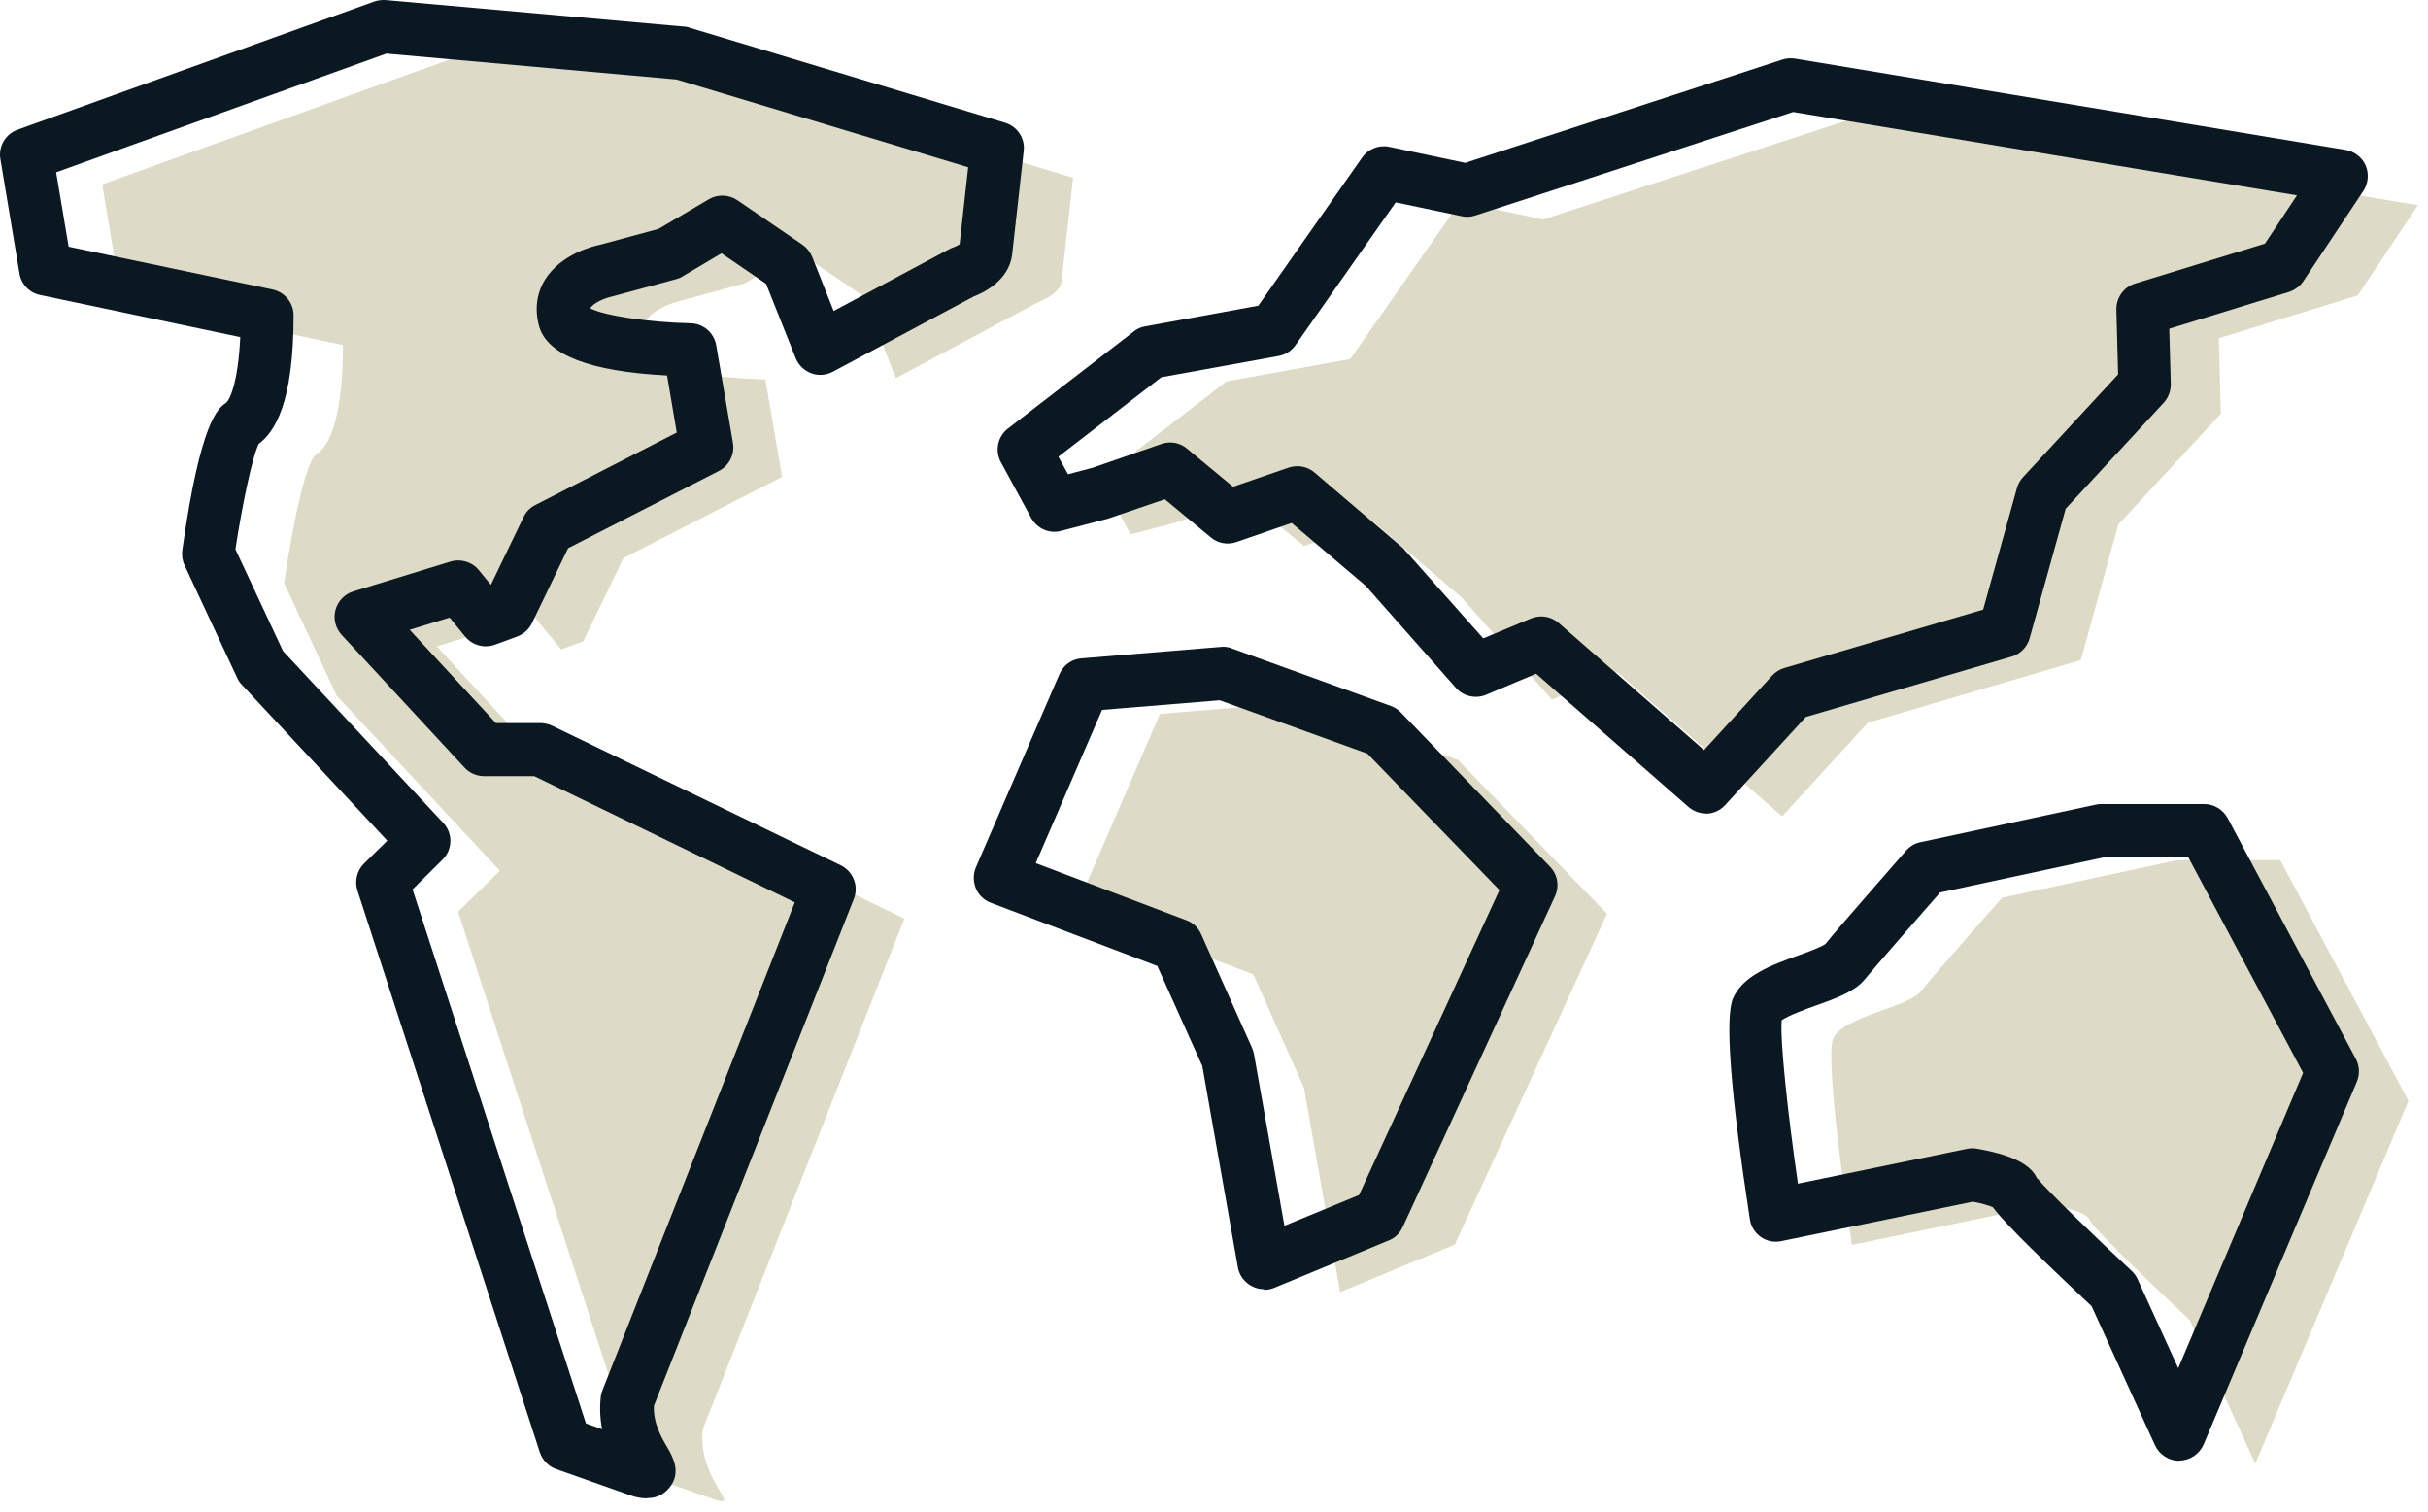
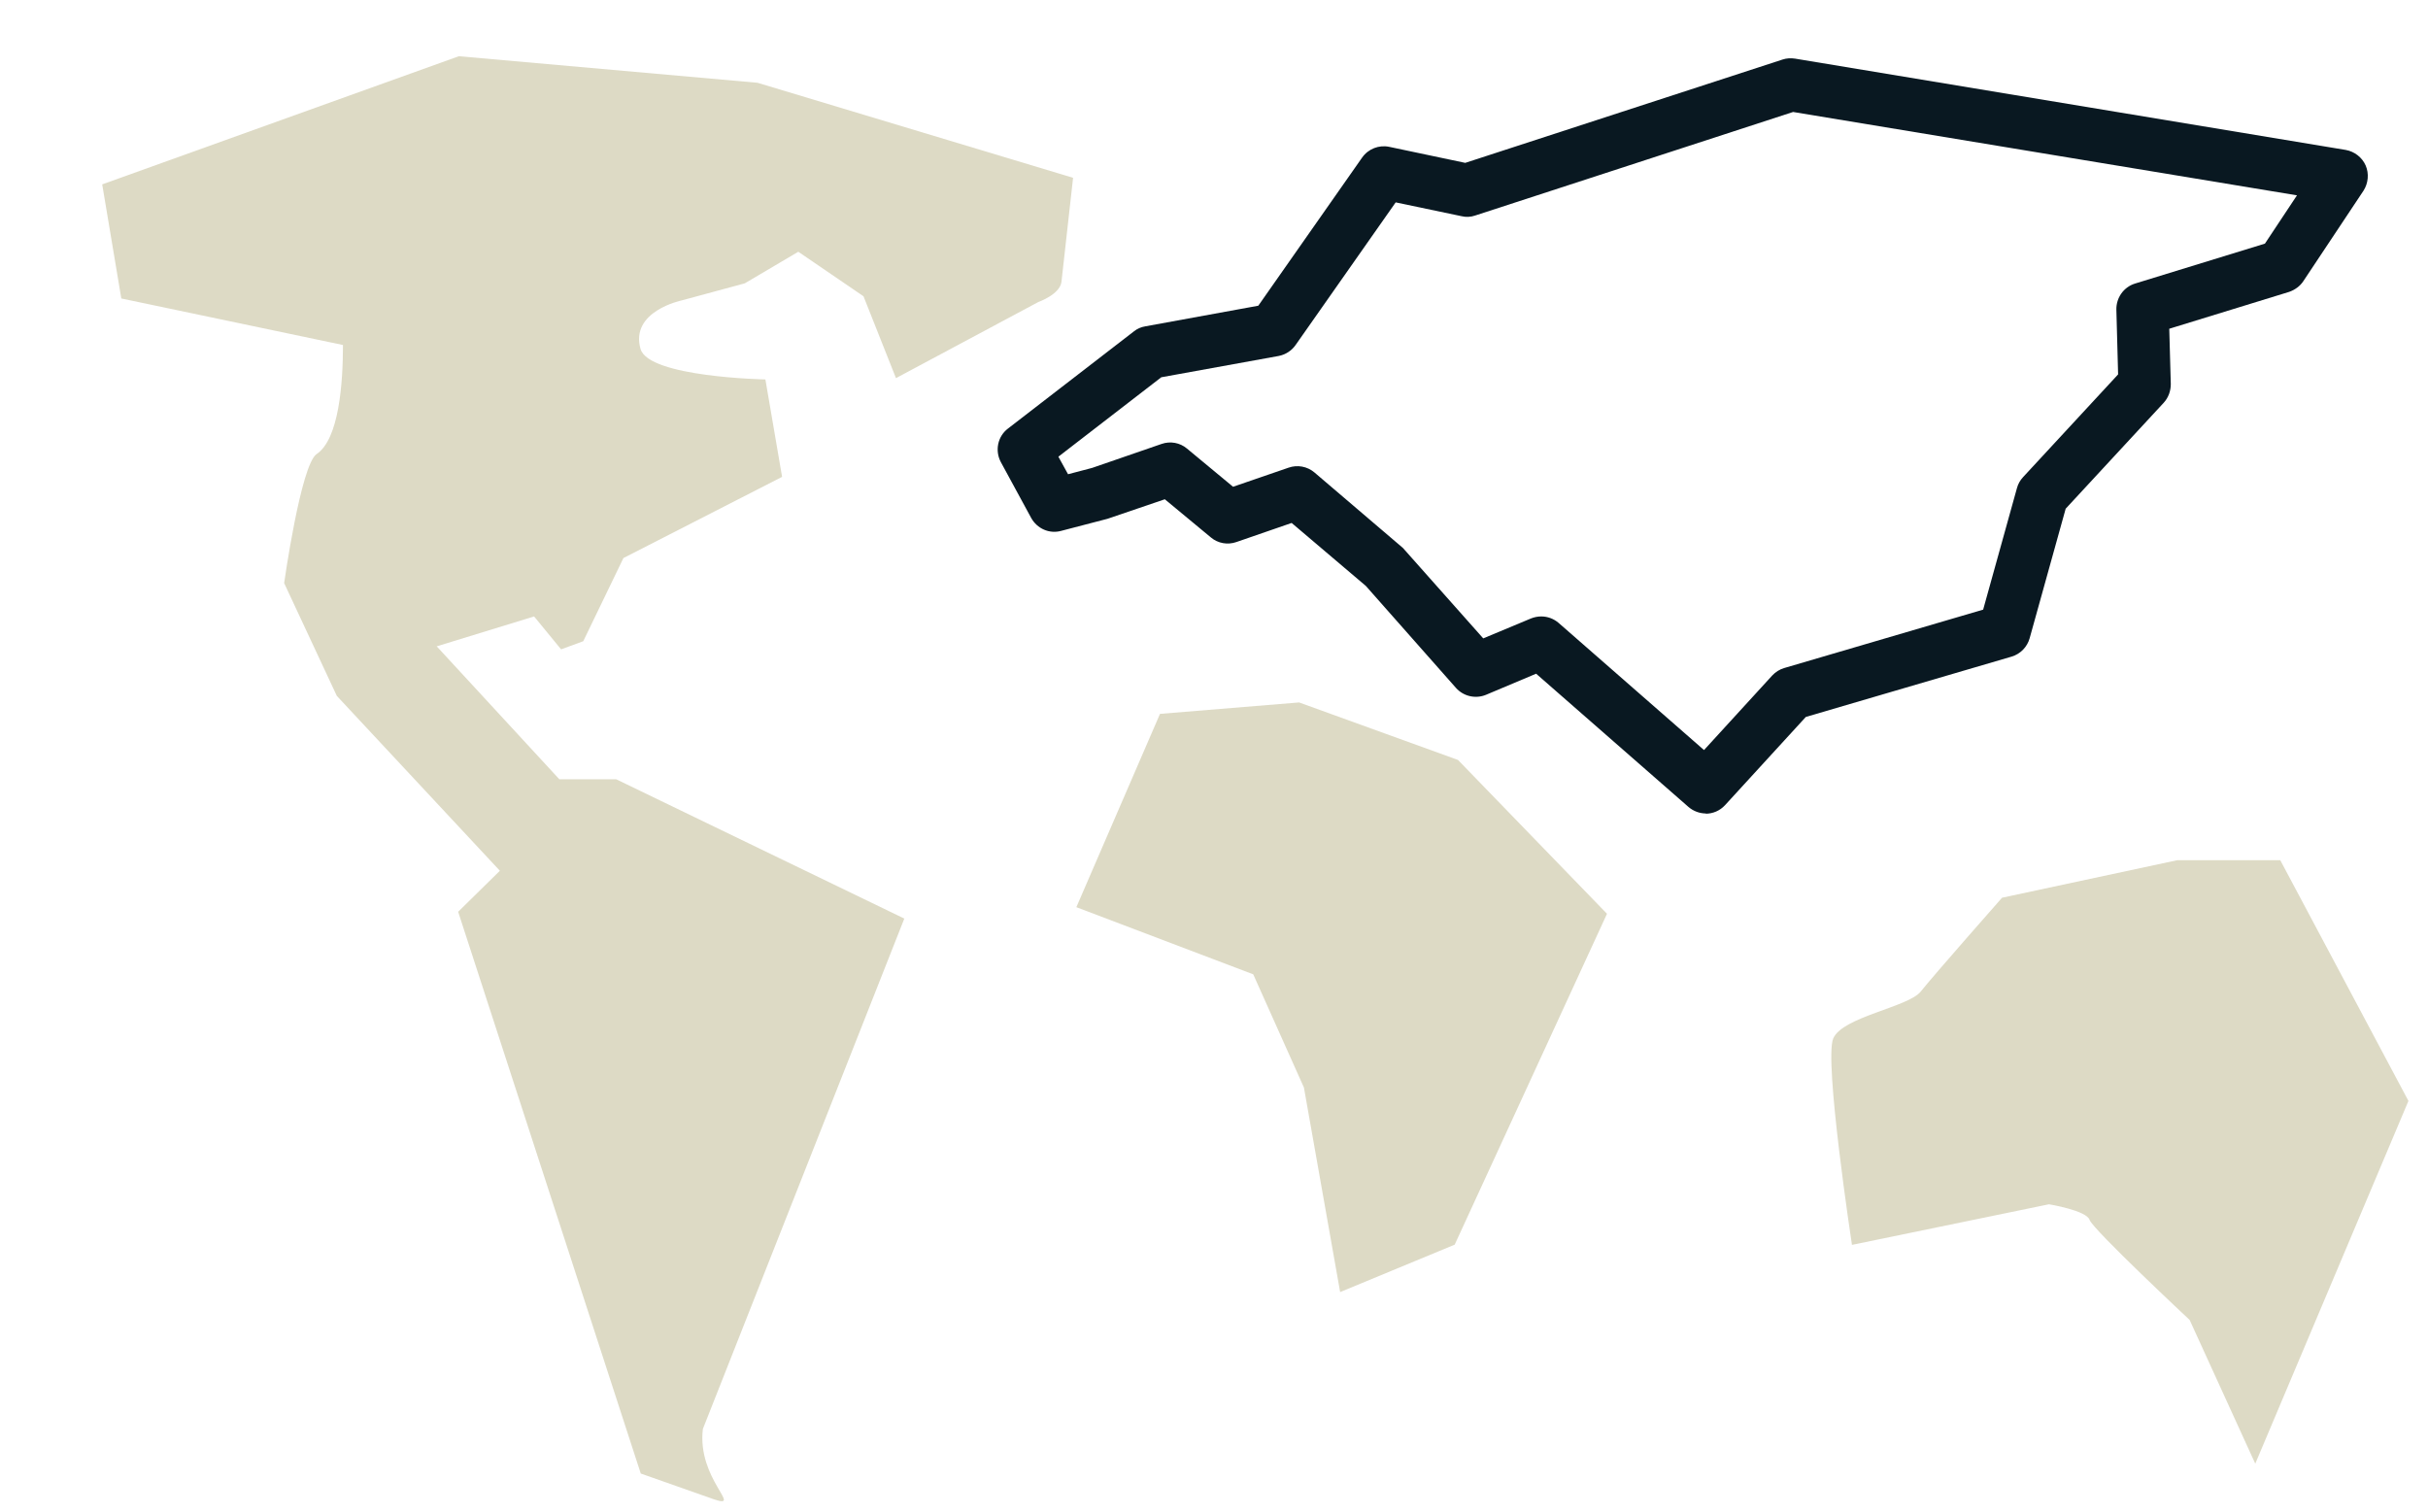
<svg xmlns="http://www.w3.org/2000/svg" width="106" height="66" viewBox="0 0 106 66" fill="none">
  <path d="M56.716 30.67L50.642 31.169L46.991 39.609L54.713 42.541L56.926 47.484L58.507 56.414L63.508 54.344L70.157 39.897L63.652 33.181L56.716 30.67Z" fill="#DDDAC5" />
-   <path d="M63.748 8.817L67.369 9.583L81.51 4.975L105.558 8.96L102.933 12.898L96.868 14.766L96.955 18.062L92.48 22.9L90.842 28.821L81.549 31.552L77.803 35.643L70.608 29.358L67.752 30.546L63.815 26.091L59.963 22.795L56.926 23.839L54.416 21.76L51.302 22.824L49.358 23.331L48.045 20.898L53.544 16.654L58.948 15.677L63.748 8.817Z" fill="#DDDAC5" />
  <path d="M19.073 28.218L23.317 26.915L24.496 28.352L25.463 27.997L27.217 24.366L34.144 20.821L33.415 16.567C33.415 16.567 28.319 16.472 27.964 15.236C27.494 13.588 29.756 13.118 29.756 13.118L32.515 12.371L34.852 10.992L37.698 12.936L39.116 16.51L45.334 13.185C45.334 13.185 46.263 12.86 46.34 12.314L46.848 7.763L33.071 3.614L20.031 2.455L4.462 8.05L5.296 13.032L14.973 15.063C14.973 16.74 14.8 19.174 13.823 19.825C13.133 20.294 12.405 25.459 12.405 25.459L14.704 30.383L21.823 38.019L20.002 39.81L27.974 64.337L31.183 65.468C32.448 65.889 30.426 64.577 30.685 62.392L39.48 40.107L26.901 34.024H24.419L19.064 28.218H19.073Z" fill="#DDDAC5" />
  <path d="M80.85 54.344C80.85 54.344 79.623 46.287 80.035 45.339C80.447 44.39 83.312 43.978 83.858 43.288C84.404 42.598 87.403 39.197 87.403 39.197L95.048 37.559H99.551L105.146 48.069L98.459 63.906L95.594 57.631C95.594 57.631 91.36 53.674 91.226 53.262C91.091 52.85 89.453 52.581 89.453 52.581L80.85 54.354V54.344Z" fill="#DDDAC5" />
-   <path d="M55.183 56.289C54.991 56.289 54.799 56.241 54.627 56.145C54.32 55.973 54.1 55.676 54.042 55.331L52.49 46.546L50.526 42.177L43.255 39.417C42.958 39.303 42.718 39.073 42.603 38.785C42.488 38.498 42.478 38.163 42.603 37.875L46.253 29.434C46.426 29.042 46.79 28.773 47.221 28.745L53.295 28.246C53.458 28.227 53.63 28.246 53.784 28.314L60.72 30.824C60.883 30.881 61.036 30.977 61.161 31.111L67.666 37.837C68.002 38.182 68.088 38.689 67.887 39.13L61.238 53.578C61.113 53.846 60.902 54.057 60.624 54.162L55.623 56.232C55.48 56.289 55.326 56.318 55.183 56.318V56.289ZM45.209 37.683L51.801 40.184C52.088 40.289 52.318 40.51 52.443 40.797L54.656 45.741C54.694 45.827 54.723 45.923 54.742 46.009L56.074 53.52L59.331 52.179L65.463 38.862L59.695 32.903L53.247 30.575L48.112 30.996L45.219 37.683H45.209Z" fill="#091821" />
  <path d="M74.479 35.518C74.21 35.518 73.933 35.422 73.712 35.231L67.063 29.415L64.879 30.335C64.419 30.527 63.892 30.402 63.566 30.038L59.629 25.583L56.39 22.833L53.976 23.667C53.593 23.801 53.171 23.724 52.865 23.466L50.853 21.799L48.352 22.651L46.331 23.178C45.813 23.322 45.277 23.082 45.018 22.613L43.696 20.18C43.428 19.681 43.552 19.058 44.002 18.714L49.502 14.469C49.645 14.354 49.818 14.278 50 14.249L54.934 13.348L59.466 6.881C59.734 6.498 60.203 6.316 60.654 6.412L63.969 7.111L77.823 2.599C77.995 2.541 78.187 2.532 78.369 2.56L102.407 6.546C102.79 6.613 103.125 6.872 103.279 7.226C103.432 7.581 103.393 8.002 103.183 8.328L100.558 12.275C100.414 12.496 100.184 12.659 99.935 12.745L94.704 14.354L94.771 16.769C94.771 17.075 94.665 17.363 94.464 17.583L90.182 22.211L88.61 27.863C88.505 28.246 88.208 28.553 87.825 28.668L78.838 31.303L75.312 35.154C75.082 35.403 74.776 35.528 74.46 35.528L74.479 35.518ZM67.284 26.915C67.561 26.915 67.83 27.011 68.05 27.202L74.393 32.749L77.372 29.492C77.516 29.339 77.698 29.224 77.899 29.166L86.579 26.618L88.055 21.31C88.103 21.128 88.198 20.965 88.323 20.831L92.471 16.347L92.395 13.521C92.385 13.004 92.711 12.534 93.209 12.381L98.881 10.637L100.28 8.529L78.282 4.889L64.4 9.411C64.208 9.478 63.998 9.487 63.806 9.439L60.932 8.836L56.563 15.063C56.39 15.312 56.122 15.485 55.825 15.542L50.699 16.472L46.206 19.94L46.628 20.706L47.681 20.429L50.709 19.384C51.092 19.25 51.514 19.327 51.82 19.585L53.832 21.253L56.256 20.419C56.639 20.285 57.071 20.361 57.387 20.63L61.248 23.925L64.754 27.873L66.843 27.001C66.987 26.944 67.14 26.915 67.293 26.915H67.284Z" fill="#091821" />
-   <path d="M28.223 65.42C27.916 65.42 27.648 65.334 27.514 65.286L24.285 64.145C23.95 64.031 23.681 63.753 23.567 63.408L15.605 38.881C15.471 38.469 15.586 38.009 15.892 37.703L16.908 36.706L10.556 29.894C10.47 29.808 10.403 29.703 10.355 29.597L8.055 24.673C7.959 24.472 7.931 24.242 7.959 24.021C8.755 18.349 9.531 17.823 9.866 17.593C10.029 17.468 10.393 16.721 10.489 14.718L1.751 12.879C1.282 12.783 0.927 12.409 0.851 11.94L0.017 6.948C-0.079 6.393 0.237 5.856 0.764 5.665L16.333 0.069C16.496 0.012 16.659 -0.007 16.831 0.002L29.871 1.162C29.947 1.162 30.024 1.181 30.101 1.21L43.878 5.358C44.414 5.521 44.759 6.038 44.692 6.594L44.184 11.145C44.031 12.246 42.958 12.774 42.508 12.946L36.357 16.232C36.069 16.385 35.724 16.414 35.418 16.299C35.111 16.184 34.862 15.945 34.738 15.638L33.444 12.39L31.499 11.059L29.804 12.065C29.717 12.122 29.622 12.16 29.516 12.189L26.757 12.936C26.355 13.023 25.895 13.243 25.78 13.444C25.78 13.444 25.78 13.454 25.77 13.463C26.364 13.78 28.338 14.076 30.148 14.115C30.704 14.124 31.174 14.527 31.269 15.082L31.998 19.336C32.084 19.834 31.835 20.333 31.384 20.563L24.802 23.935L23.222 27.212C23.087 27.48 22.858 27.691 22.57 27.796L21.602 28.151C21.143 28.314 20.625 28.179 20.309 27.796L19.629 26.963L17.885 27.499L21.65 31.571H23.624C23.797 31.581 23.969 31.619 24.122 31.695L36.702 37.779C37.248 38.047 37.497 38.68 37.277 39.245L28.549 61.377C28.51 62.133 28.884 62.775 29.133 63.197C29.353 63.58 29.775 64.289 29.219 64.96C28.932 65.314 28.577 65.41 28.261 65.41L28.223 65.42ZM25.588 62.153L26.288 62.402C26.201 61.971 26.172 61.492 26.23 60.974C26.239 60.878 26.268 60.783 26.307 60.687L34.699 39.398L23.327 33.889H21.114C20.788 33.88 20.491 33.746 20.271 33.506L14.915 27.72C14.647 27.422 14.541 27.02 14.647 26.627C14.752 26.244 15.049 25.937 15.423 25.823L19.667 24.52C20.117 24.385 20.606 24.529 20.903 24.893L21.43 25.535L22.858 22.575C22.963 22.345 23.145 22.163 23.375 22.048L29.545 18.886L29.123 16.395C25.77 16.223 23.892 15.504 23.538 14.249C23.337 13.53 23.423 12.831 23.777 12.237C24.477 11.087 25.914 10.742 26.201 10.685L28.75 9.995L30.944 8.702C31.327 8.472 31.816 8.491 32.189 8.74L35.035 10.685C35.226 10.819 35.37 11.001 35.456 11.212L36.395 13.578L41.463 10.867C41.511 10.838 41.569 10.819 41.626 10.8C41.712 10.771 41.818 10.714 41.895 10.666L42.268 7.303L29.535 3.471L16.87 2.34L2.451 7.523L2.997 10.771L11.897 12.639C12.434 12.754 12.817 13.224 12.817 13.77C12.817 17.631 11.983 18.857 11.294 19.384C11.006 19.959 10.565 22.105 10.278 23.983L12.357 28.428L19.351 35.93C19.782 36.39 19.763 37.099 19.313 37.54L18.01 38.833L25.578 62.143L25.588 62.153Z" fill="#091821" />
-   <path d="M95.134 63.781C94.684 63.781 94.272 63.513 94.081 63.101L91.312 57.027C88.265 54.172 87.326 53.156 87 52.706C86.818 52.629 86.473 52.534 86.138 52.467L77.764 54.191C77.458 54.258 77.132 54.191 76.873 54.009C76.615 53.827 76.442 53.549 76.394 53.233C75.542 47.676 75.302 44.428 75.657 43.595C76.088 42.598 77.314 42.148 78.502 41.717C78.914 41.573 79.527 41.343 79.69 41.219C80.198 40.577 83.101 37.281 83.216 37.137C83.379 36.955 83.599 36.821 83.839 36.773L91.484 35.135C91.561 35.116 91.647 35.106 91.724 35.106H96.227C96.658 35.106 97.05 35.346 97.252 35.719L102.847 46.229C103.01 46.536 103.029 46.9 102.895 47.226L96.207 63.063C96.025 63.484 95.613 63.762 95.153 63.772H95.134V63.781ZM88.945 51.451C89.348 51.949 91.35 53.894 93.065 55.494C93.18 55.599 93.266 55.724 93.324 55.858L95.096 59.738L100.547 46.843L95.537 37.434H91.848L84.701 38.967C83.618 40.203 81.827 42.253 81.434 42.733C80.993 43.288 80.198 43.576 79.278 43.901C78.847 44.055 78.071 44.342 77.784 44.543C77.707 45.434 78.052 48.644 78.493 51.681L85.889 50.158C86.033 50.129 86.176 50.129 86.311 50.158C88.313 50.493 88.773 51.096 88.936 51.461L88.945 51.451Z" fill="#091821" />
</svg>